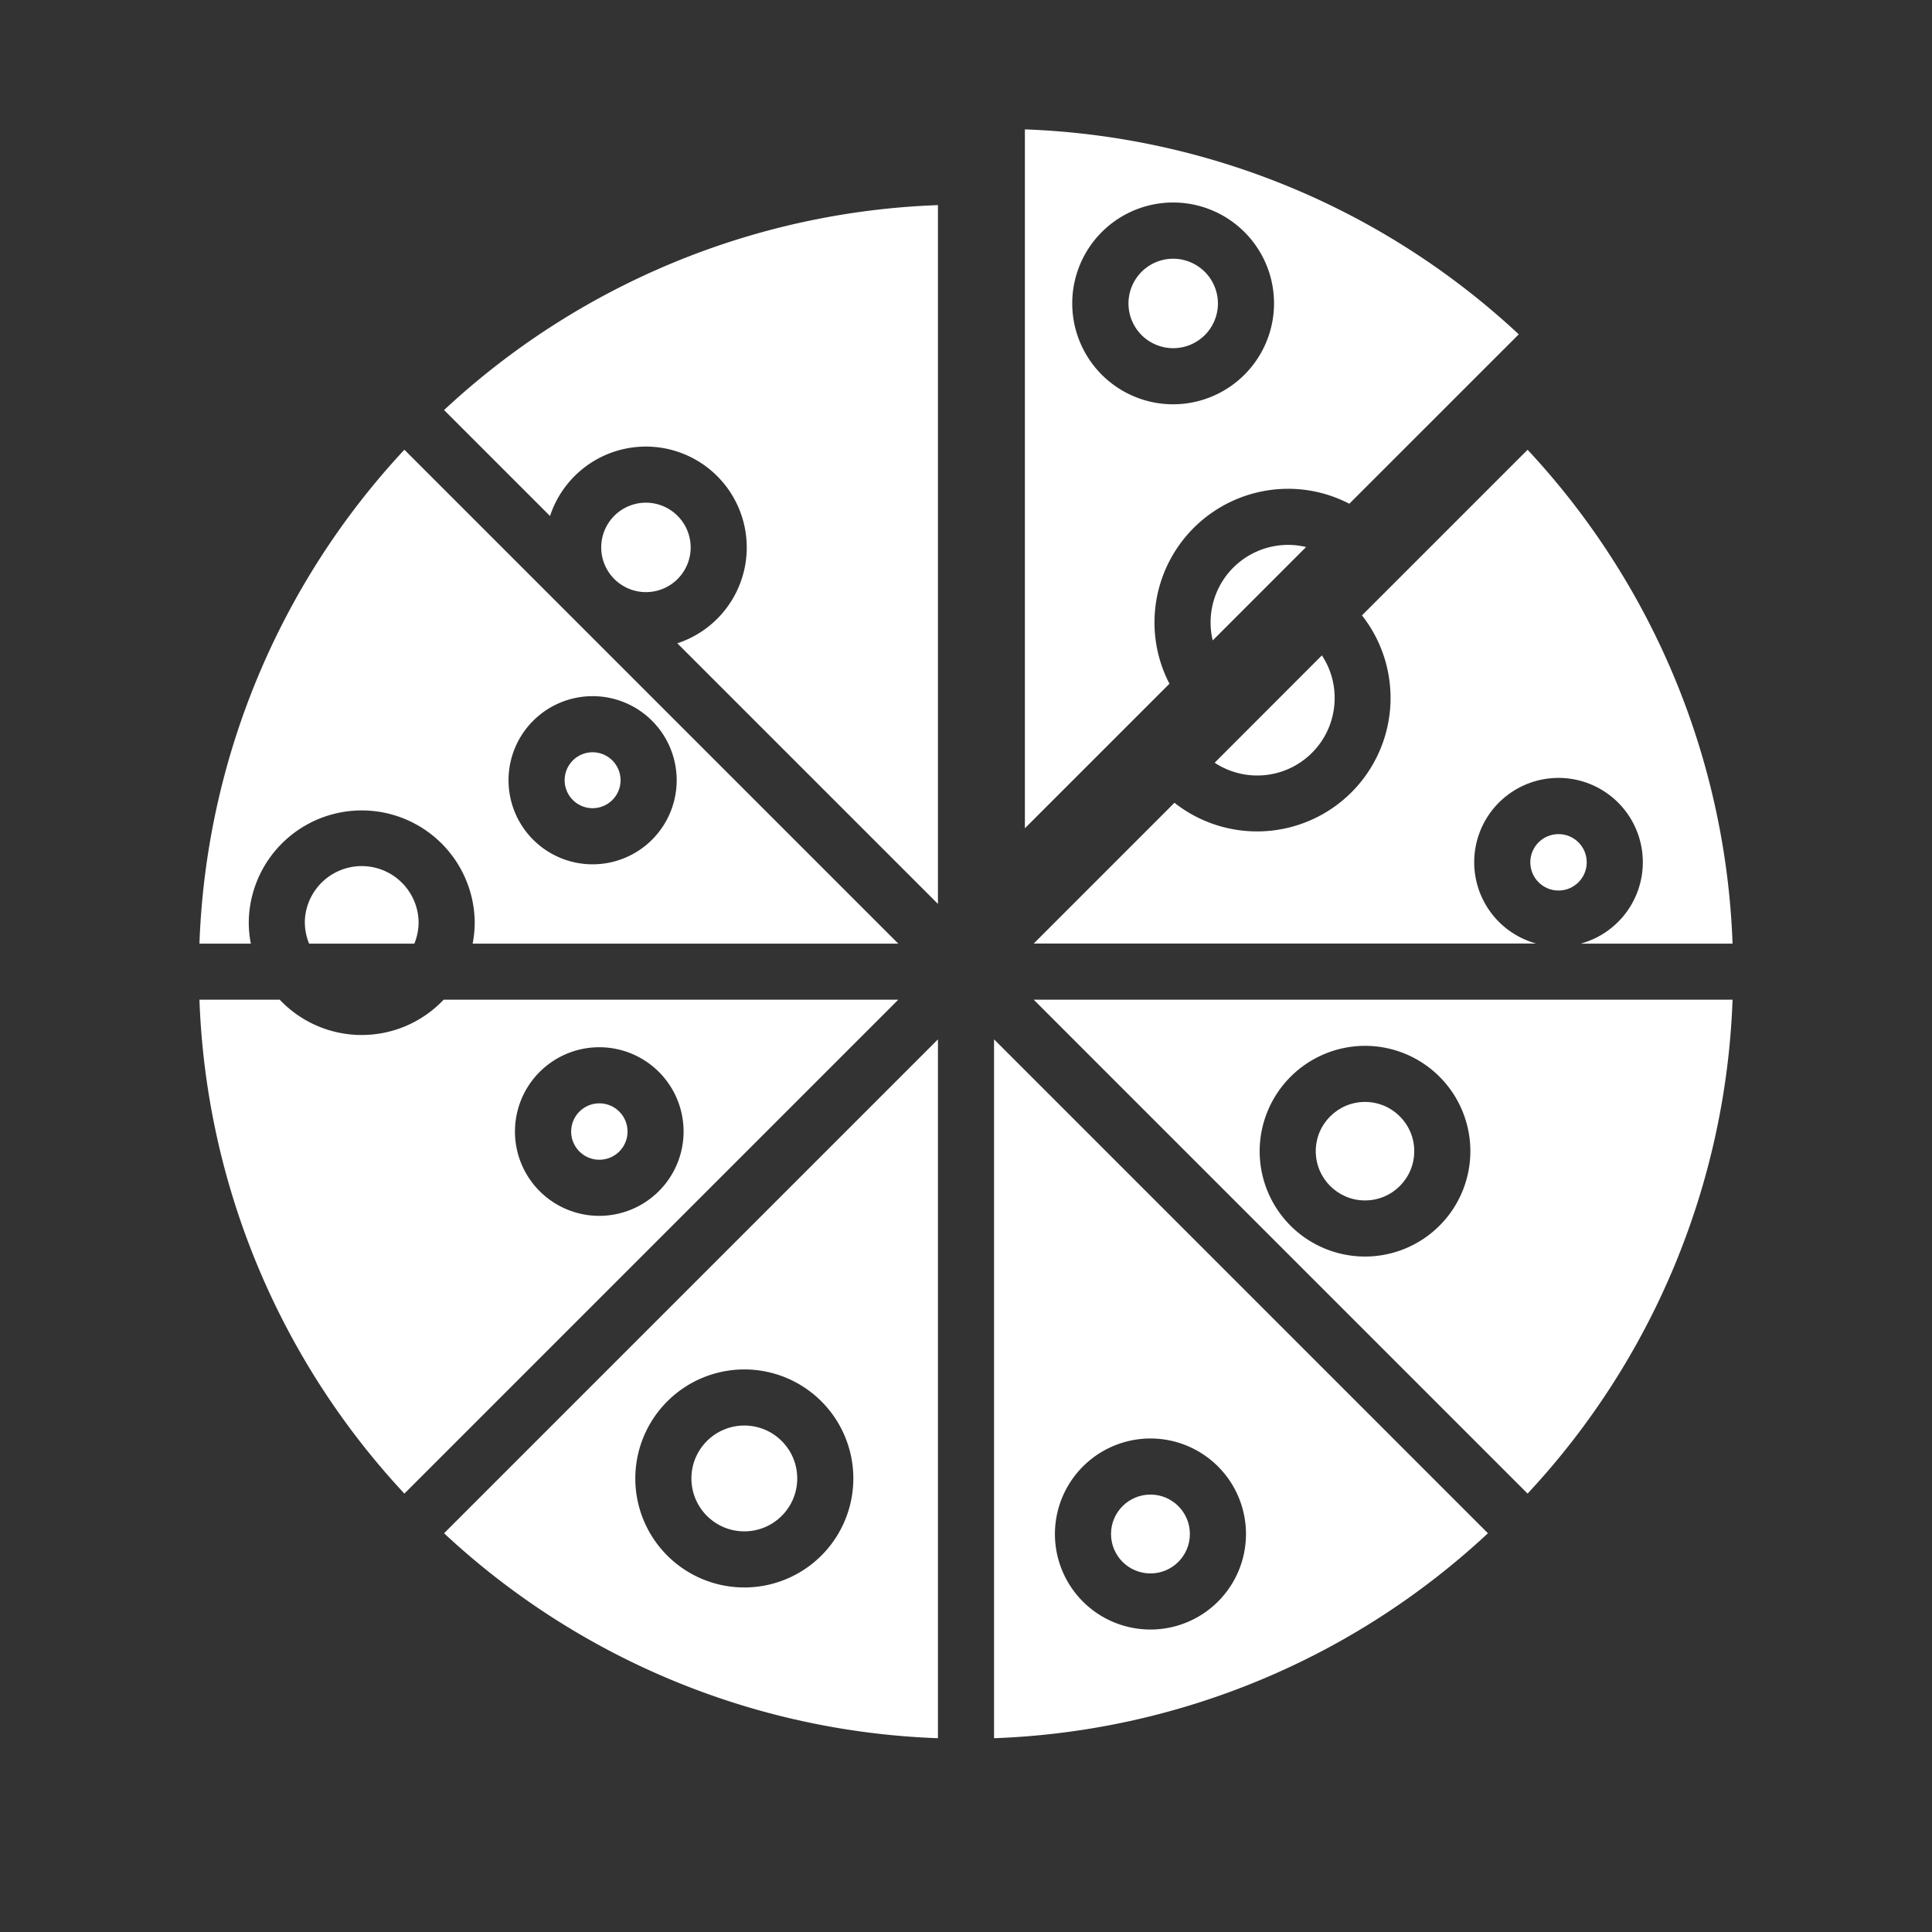
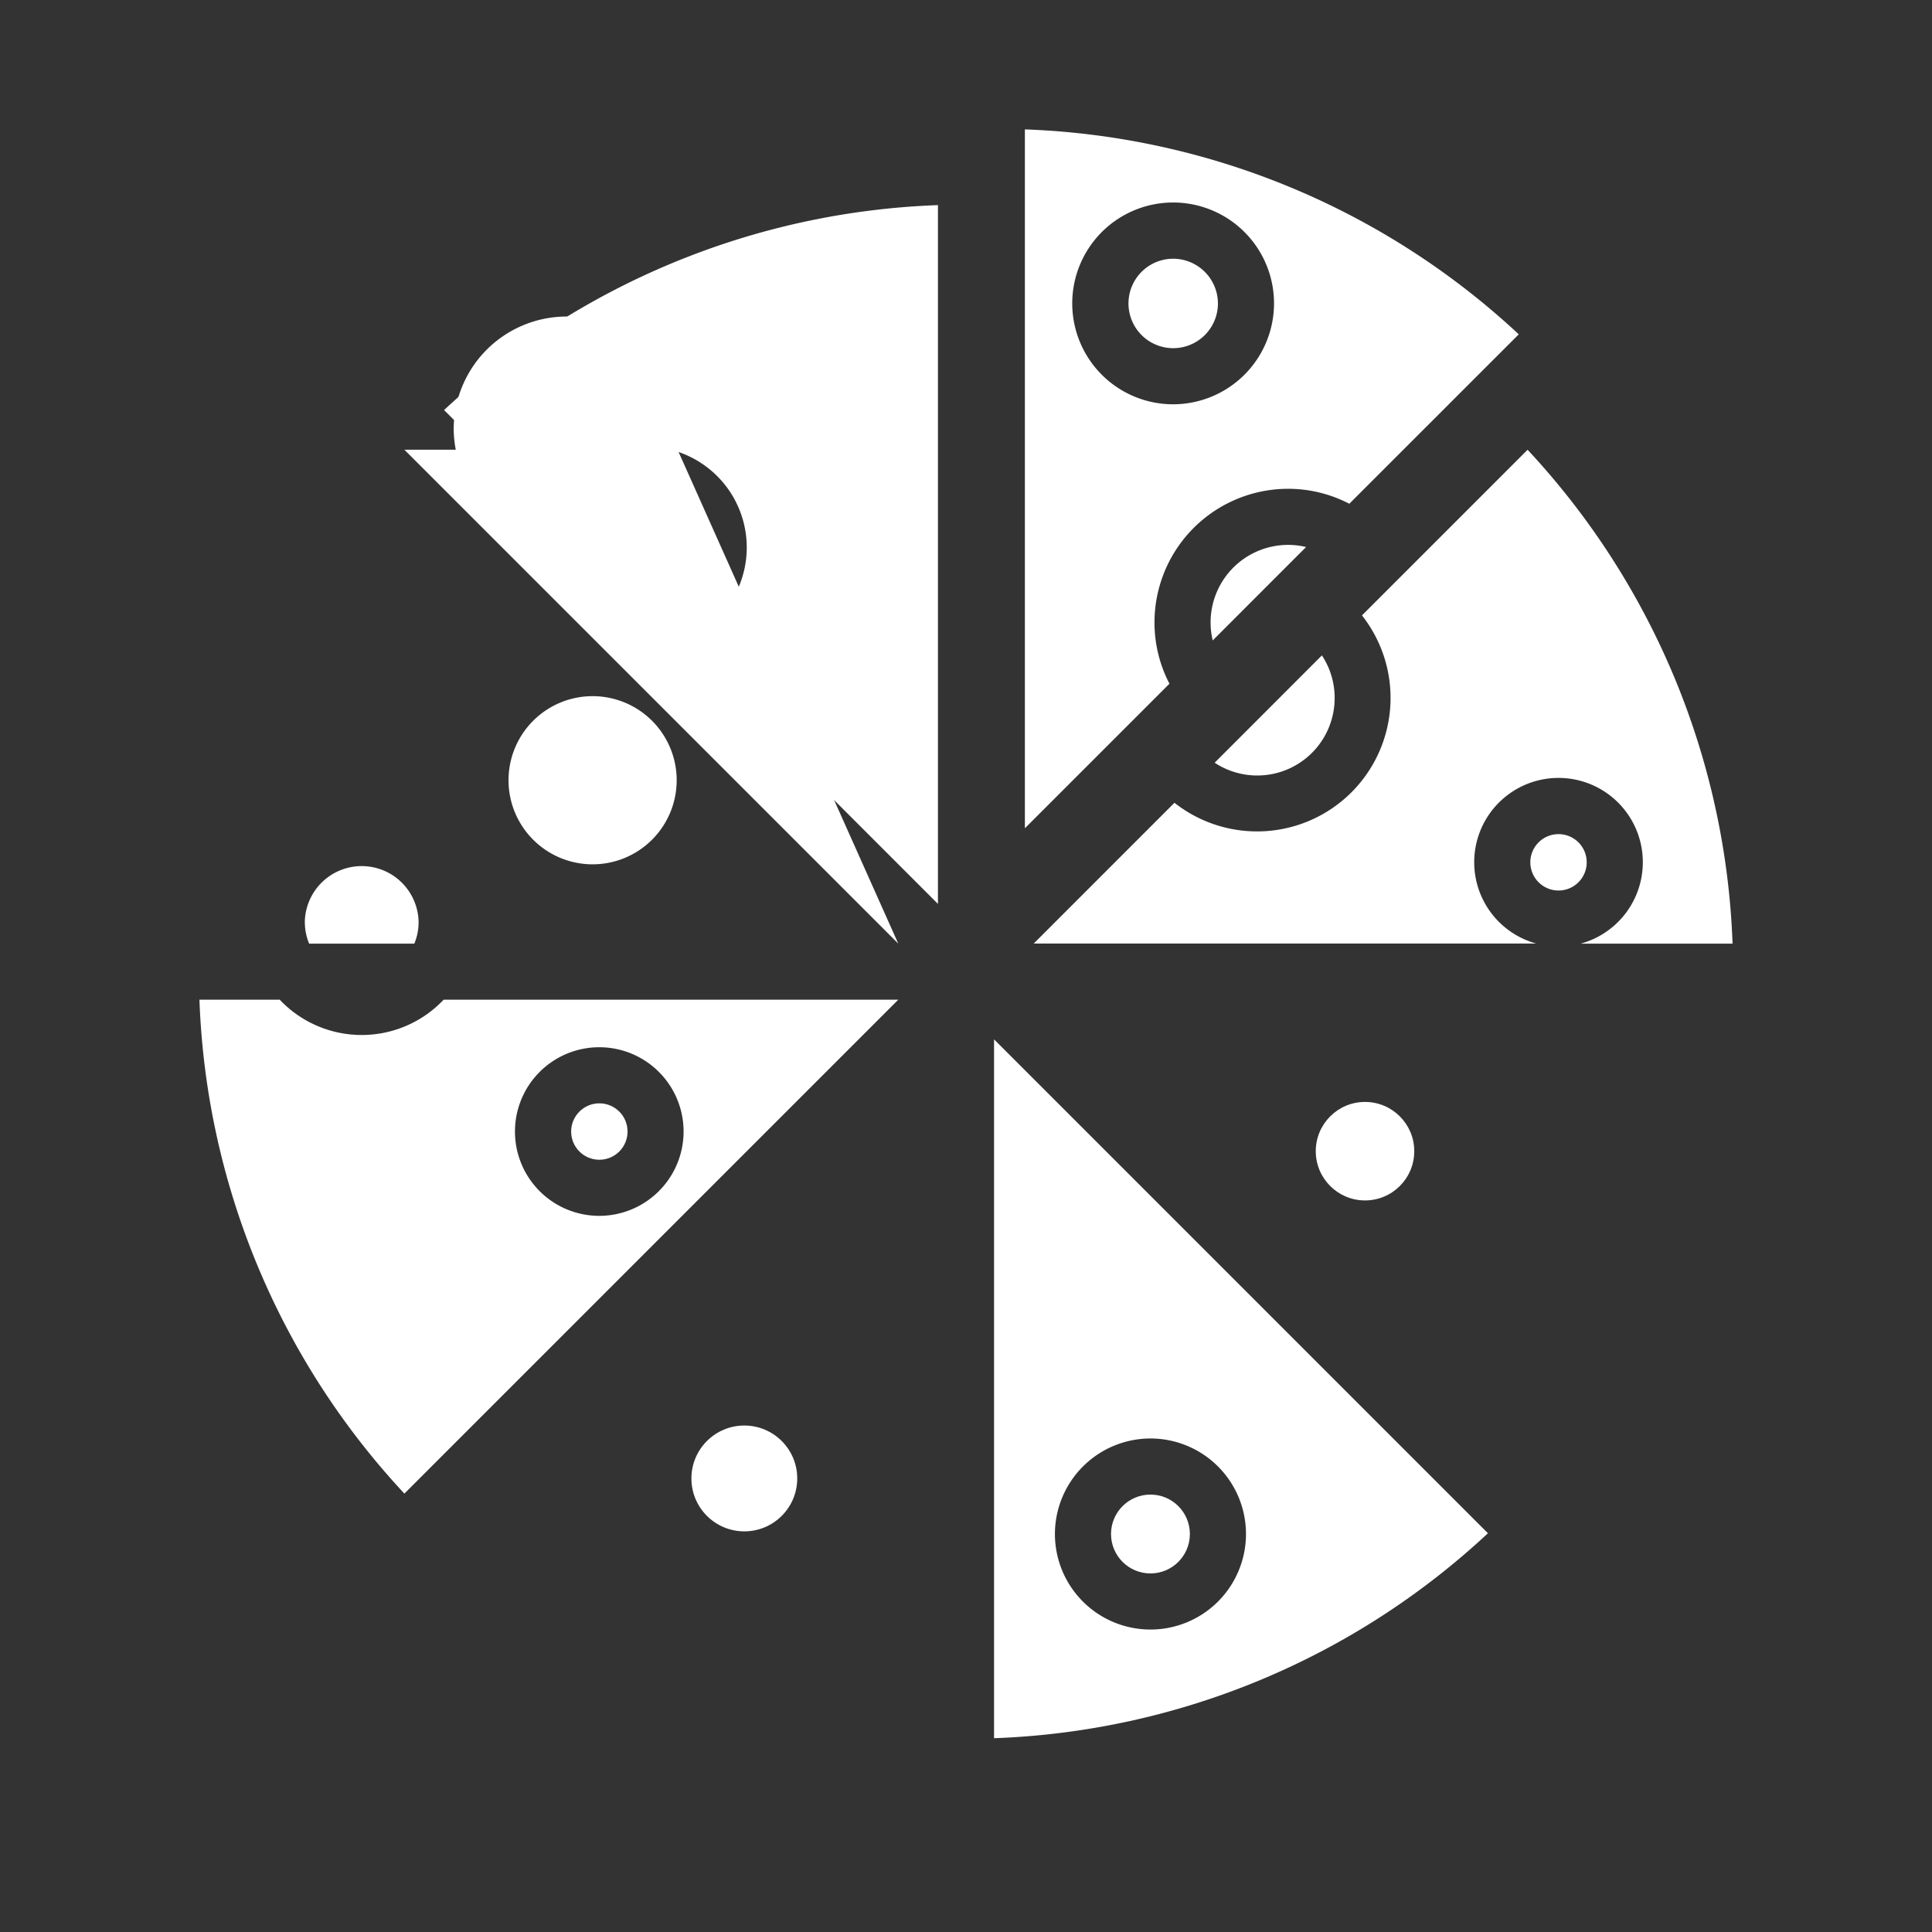
<svg xmlns="http://www.w3.org/2000/svg" id="Layer_1" data-name="Layer 1" viewBox="0 0 1080 1080">
  <rect x="0" y="0" width="1080" height="1080" fill="#333333" stroke="none" />
  <defs>
    <style>.cls-1{fill:#fff;}</style>
  </defs>
  <path class="cls-1" d="M572.92,72.33V463l80.81-80.8a74,74,0,0,1-8.36-34.27A74.74,74.74,0,0,1,720,273.24a74,74,0,0,1,34.27,8.36L849,186.89A427.21,427.21,0,0,0,572.92,72.33ZM655.8,226a56.4,56.4,0,1,1,56.39-56.39A56.45,56.45,0,0,1,655.8,226Z" />
  <path class="cls-1" d="M346.9,436.15a15.63,15.63,0,1,1-15.63-15.63A15.65,15.65,0,0,1,346.9,436.15Z" />
  <path class="cls-1" d="M730.11,305.79,677.92,358a42.46,42.46,0,0,1-1.19-10.08A43.34,43.34,0,0,1,720,304.6,42.46,42.46,0,0,1,730.11,305.79Z" />
  <path class="cls-1" d="M918.35,482a47.13,47.13,0,1,0-59.56,45.45H577.85l78.68-78.69A74.62,74.62,0,0,0,761.35,344l92.58-92.58A427.18,427.18,0,0,1,968.51,527.49H883.66A47.19,47.19,0,0,0,918.35,482Z" />
  <circle class="cls-1" cx="871.22" cy="482.04" r="15.77" />
-   <path class="cls-1" d="M502.14,527.49,226.05,251.4A427.26,427.26,0,0,0,111.49,527.49h28.73a62.51,62.51,0,0,1-1.16-12.09,63.16,63.16,0,0,1,126.31,0,62.51,62.51,0,0,1-1.16,12.09ZM331.27,389.16a47,47,0,1,1-47,47A47,47,0,0,1,331.27,389.16Z" />
+   <path class="cls-1" d="M502.14,527.49,226.05,251.4h28.73a62.51,62.51,0,0,1-1.16-12.09,63.16,63.16,0,0,1,126.31,0,62.51,62.51,0,0,1-1.16,12.09ZM331.27,389.16a47,47,0,1,1-47,47A47,47,0,0,1,331.27,389.16Z" />
  <path class="cls-1" d="M746.08,390.23A43.27,43.27,0,0,1,679,426.37l59.95-60A43,43,0,0,1,746.08,390.23Z" />
  <path class="cls-1" d="M680.83,169.63a25,25,0,1,1-25-25A25.06,25.06,0,0,1,680.83,169.63Z" />
  <path class="cls-1" d="M524.32,114.66V505.3L378.63,359.61a56.39,56.39,0,1,0-71.16-71.16l-59.23-59.23A427.18,427.18,0,0,1,524.32,114.66Z" />
  <path class="cls-1" d="M555.68,971.67A427.14,427.14,0,0,0,831.76,857.1L555.68,581Zm87.43-167.55a53.4,53.4,0,1,1-53.4,53.4A53.46,53.46,0,0,1,643.11,804.12Z" />
  <circle class="cls-1" cx="643.11" cy="857.52" r="22.04" />
-   <path class="cls-1" d="M524.32,971.67V581L248.24,857.1A427.14,427.14,0,0,0,524.32,971.67ZM416.08,765.52a60.94,60.94,0,1,1-60.94,60.94A61,61,0,0,1,416.08,765.52Z" />
  <circle class="cls-1" cx="763.05" cy="643.52" r="27.53" />
-   <path class="cls-1" d="M853.93,834.93A427.18,427.18,0,0,0,968.51,558.84H577.85Zm-90.88-250.3a58.89,58.89,0,1,1-58.89,58.89A59,59,0,0,1,763.05,584.63Z" />
  <path class="cls-1" d="M248,558.84a63.06,63.06,0,0,1-91.63,0H111.49A427.26,427.26,0,0,0,226.05,834.93L502.14,558.84Zm87,120.83a47.13,47.13,0,1,1,47.13-47.13A47.17,47.17,0,0,1,335,679.67Z" />
  <circle class="cls-1" cx="335.04" cy="632.54" r="15.77" />
  <path class="cls-1" d="M170.41,515.4a31.6,31.6,0,0,0,2.39,12.09h58.82A31.42,31.42,0,0,0,234,515.4a31.81,31.81,0,0,0-63.61,0Z" />
  <circle class="cls-1" cx="416.08" cy="826.46" r="29.58" />
  <path class="cls-1" d="M386.09,306a25,25,0,1,1-25-25A25.07,25.07,0,0,1,386.09,306Z" />
</svg>